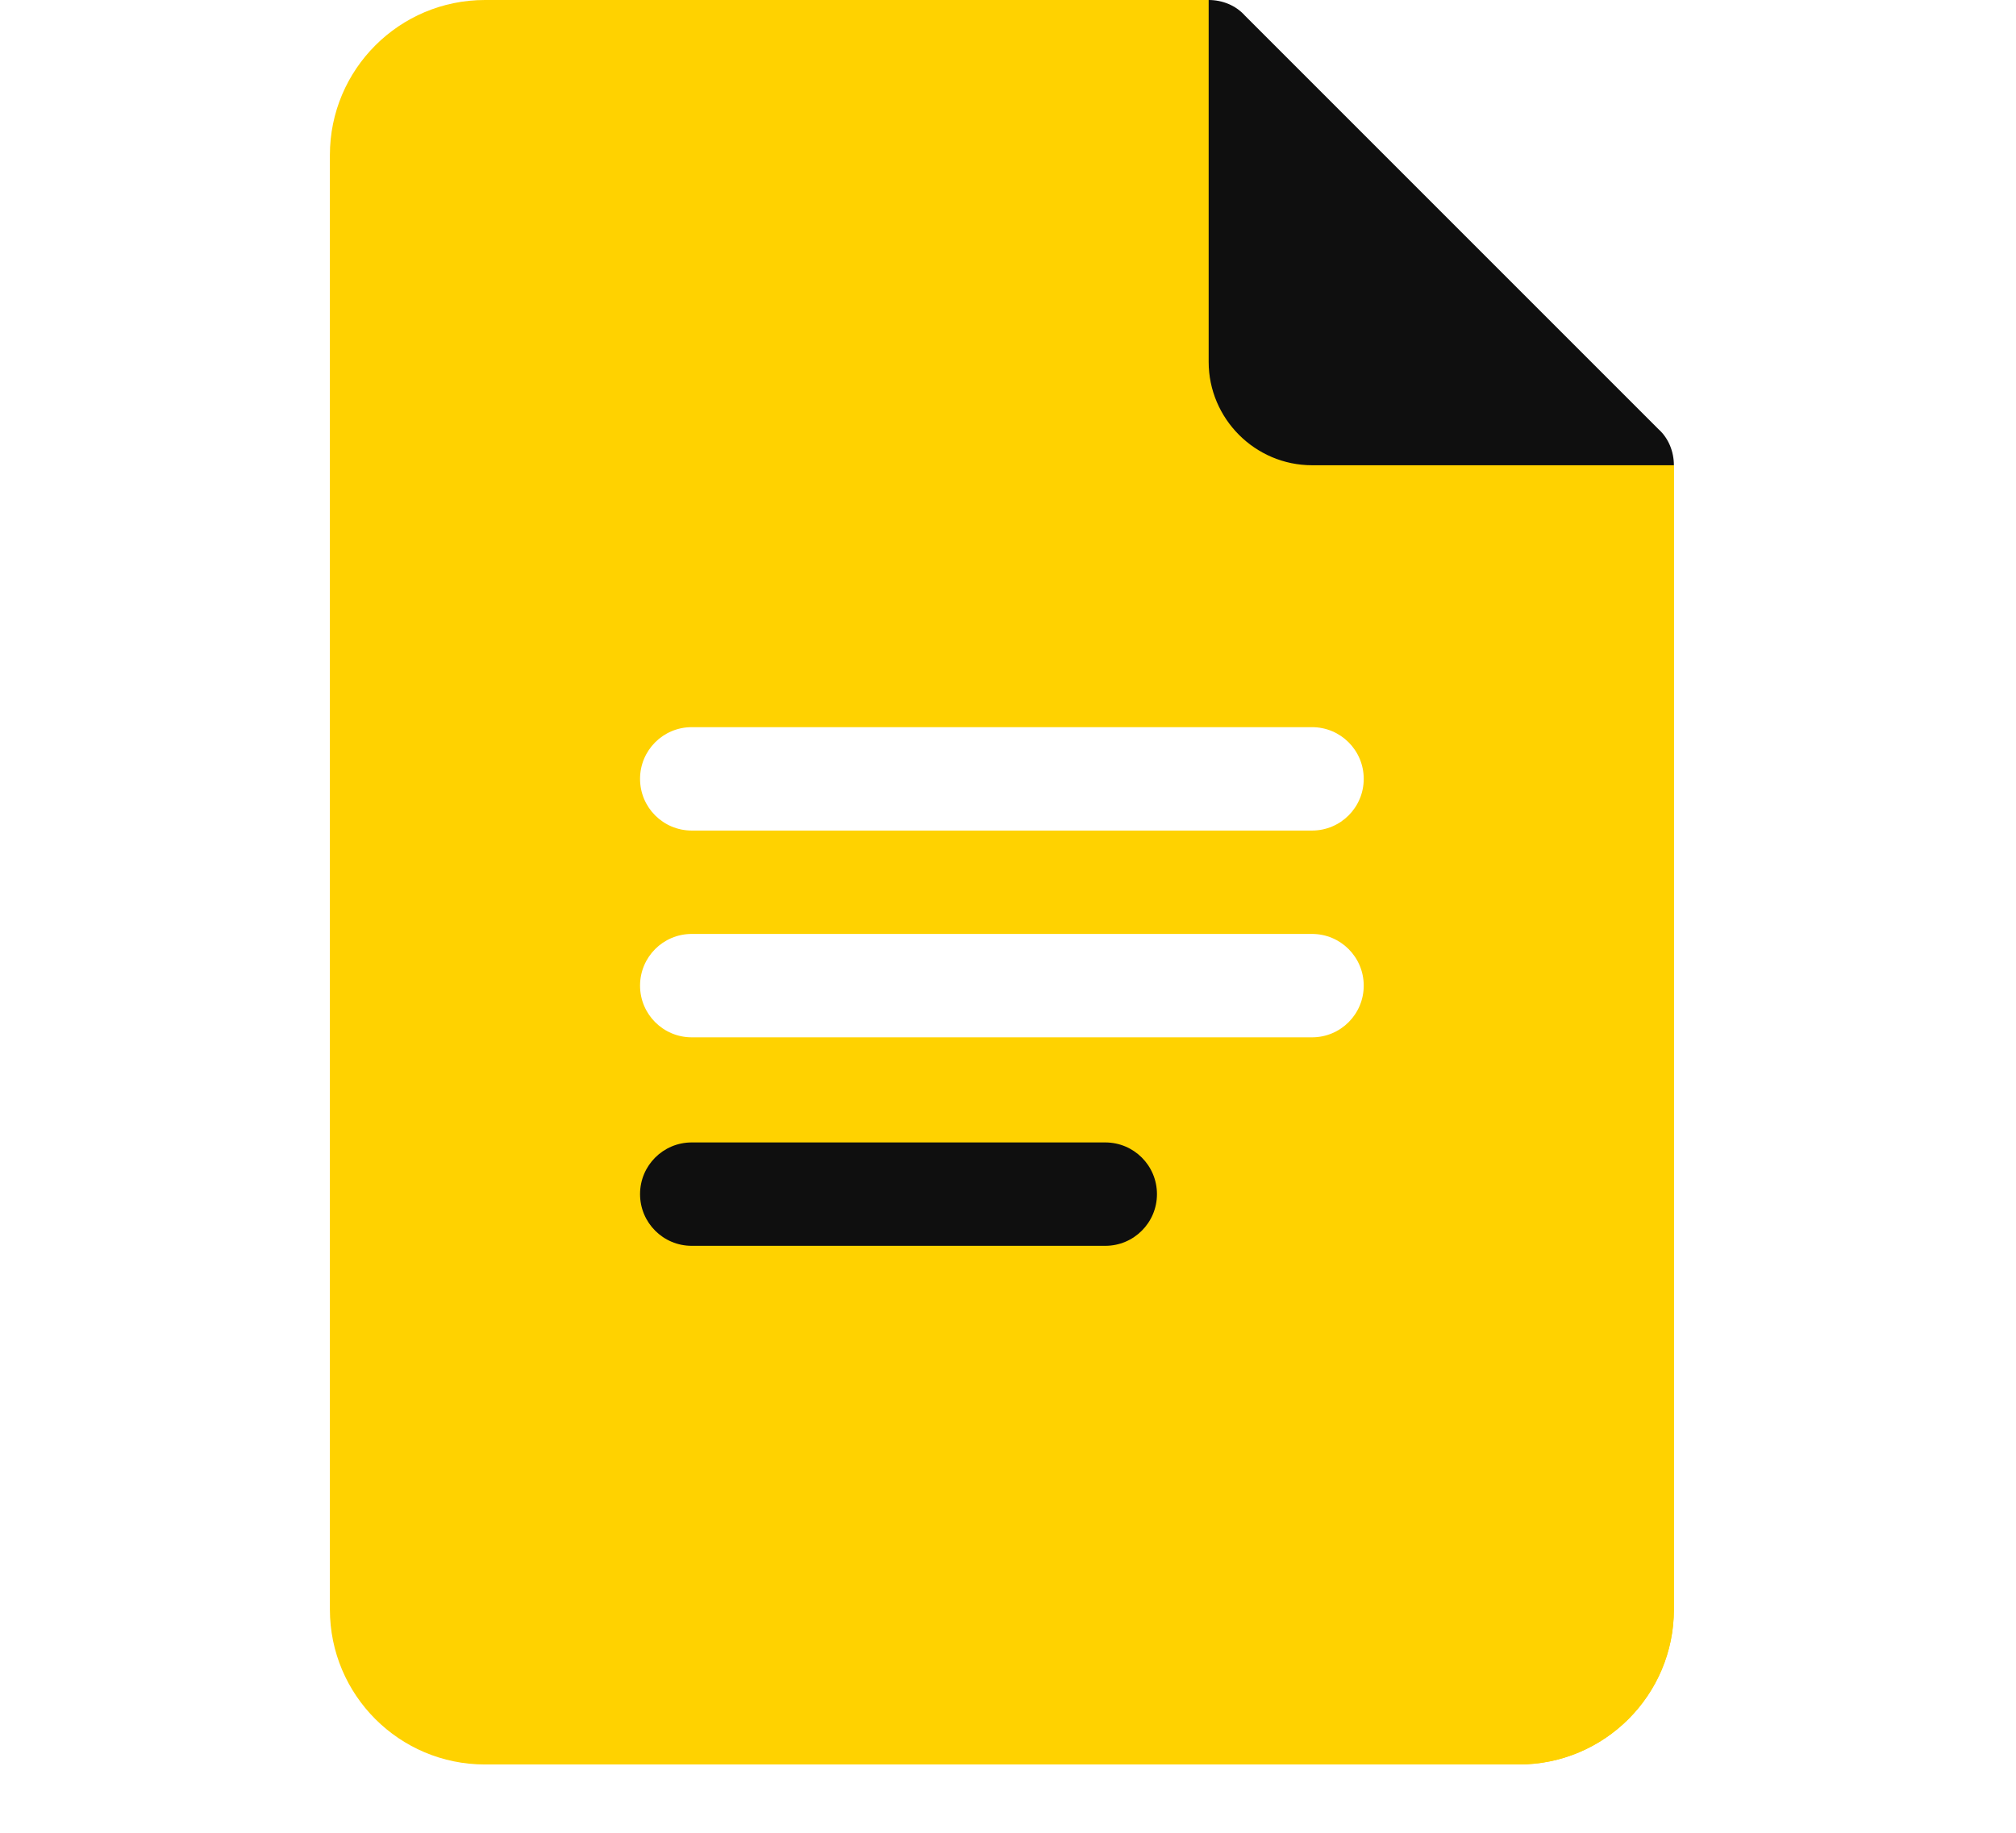
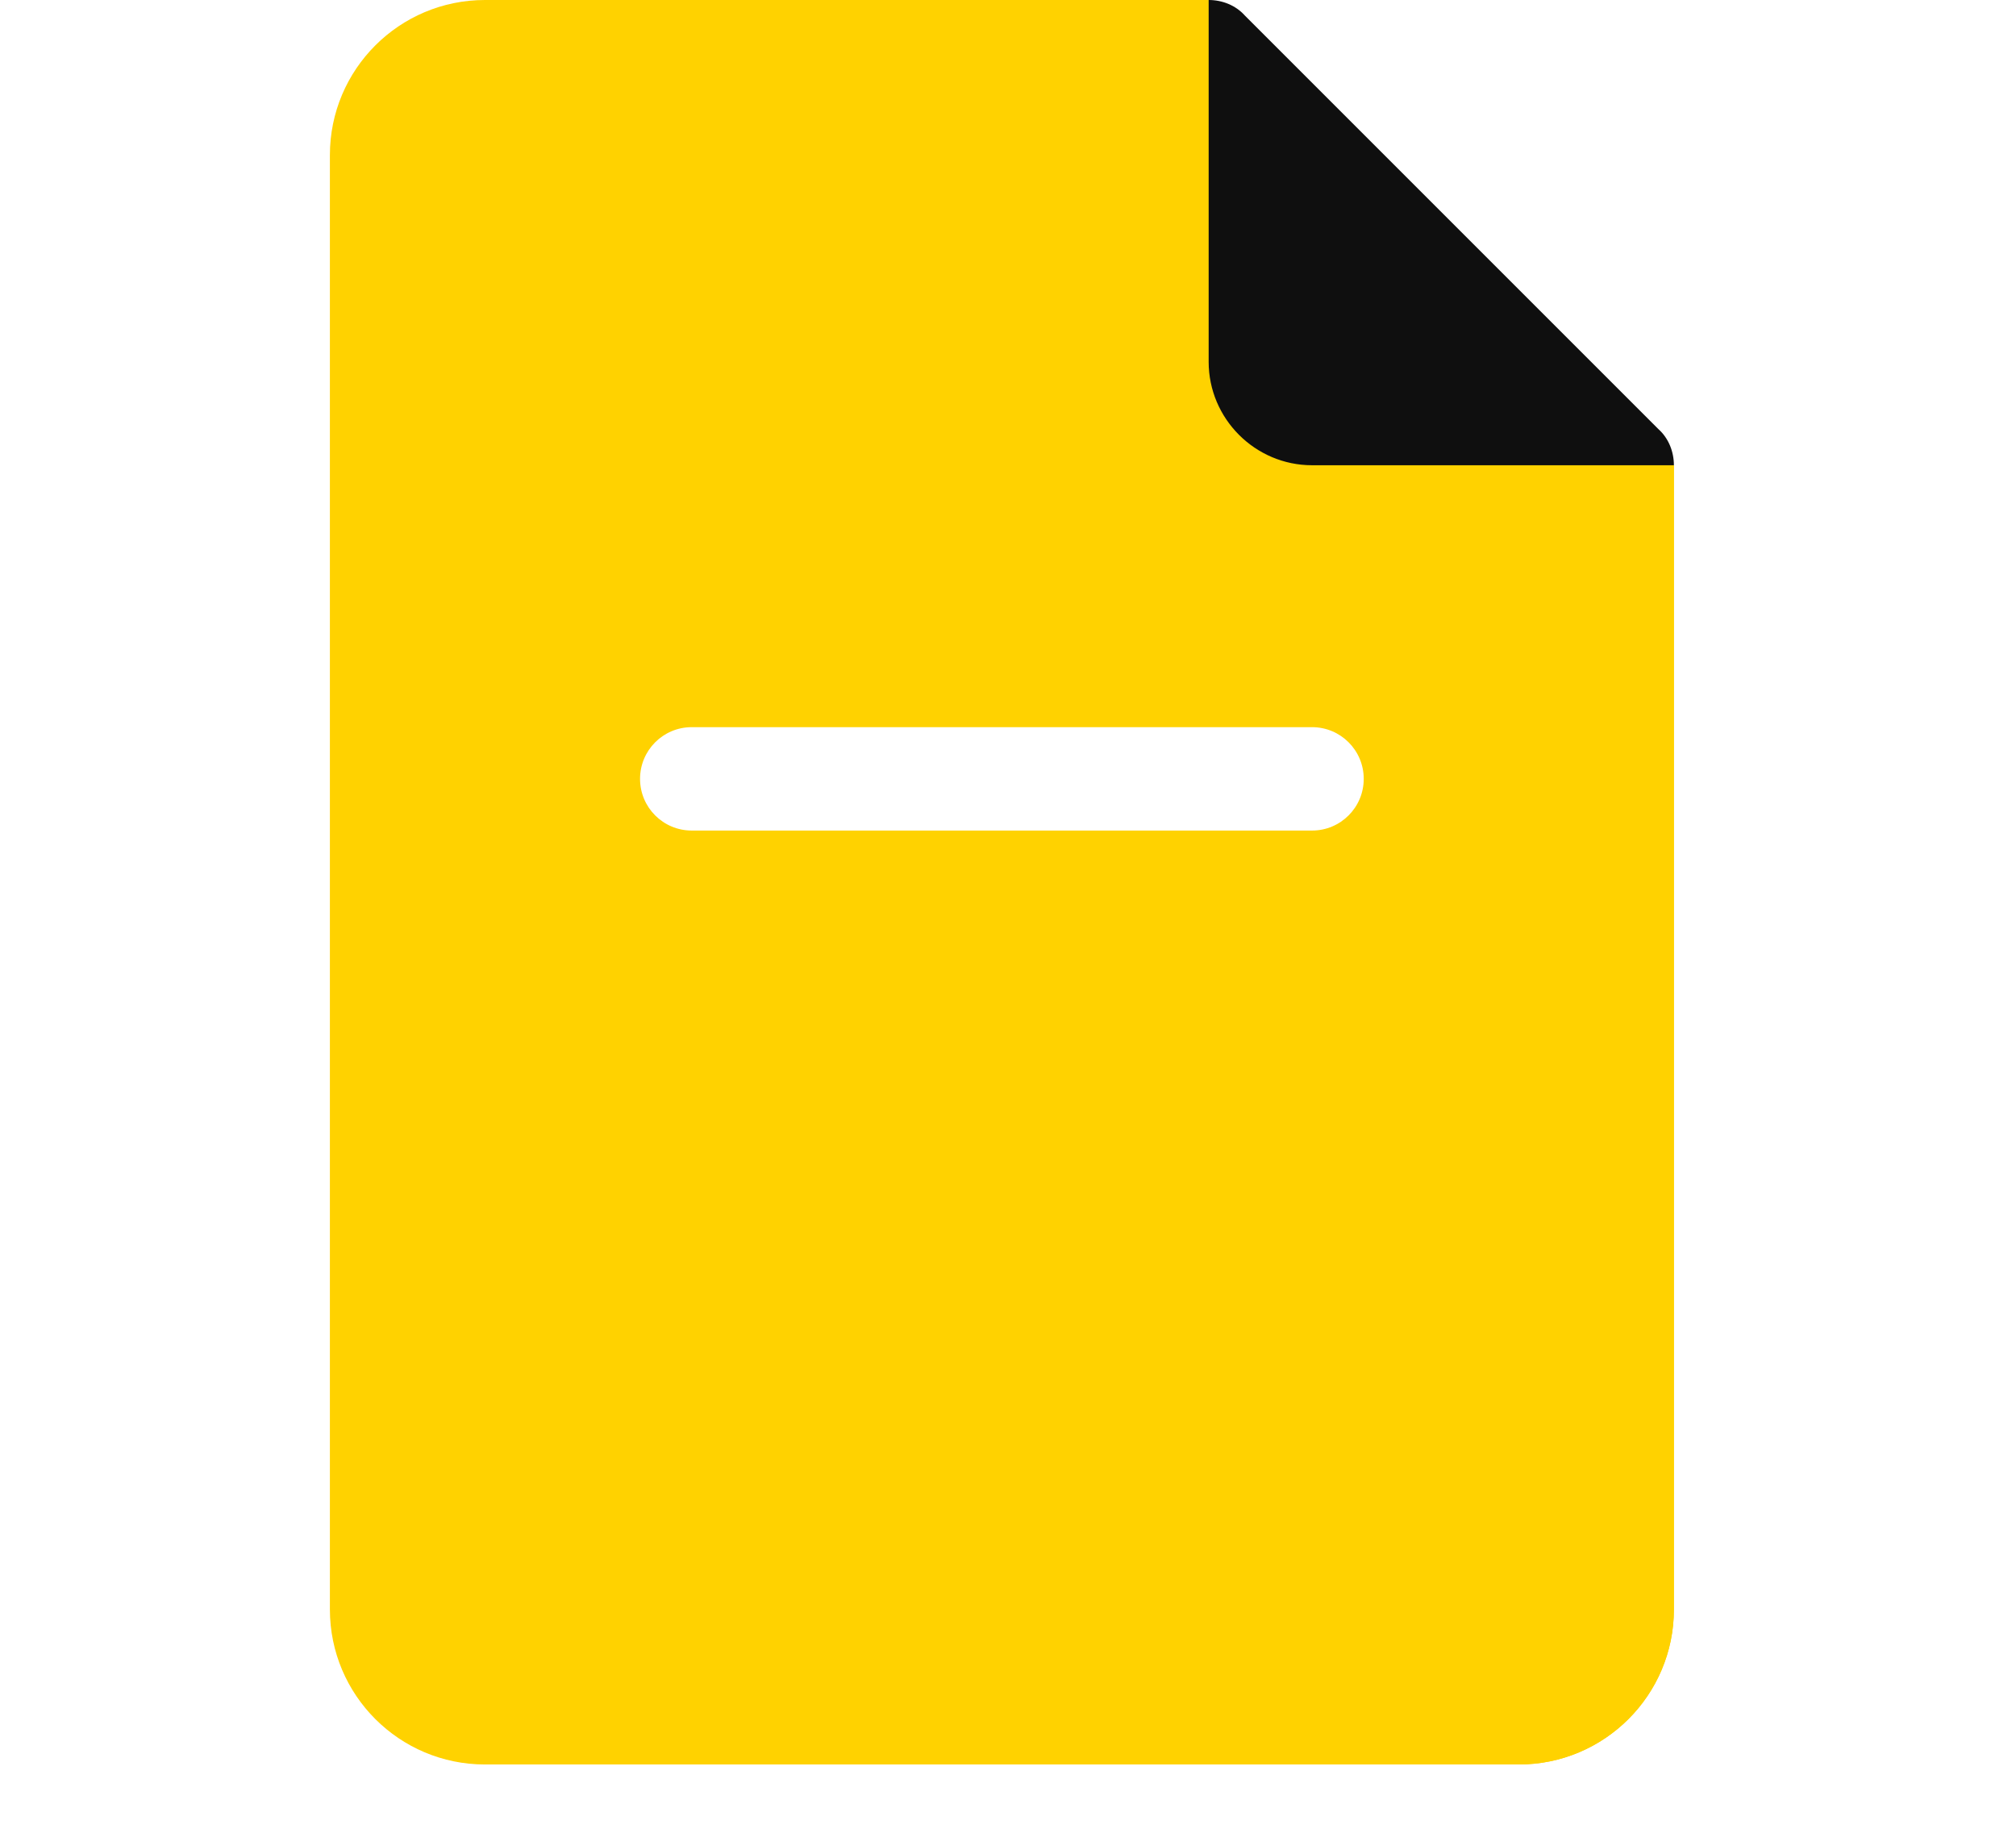
<svg xmlns="http://www.w3.org/2000/svg" width="165" height="150" viewBox="0 0 165 150" fill="none">
  <rect width="165" height="150" fill="white" />
  <path d="M137 38.077L107.385 29.615L98.923 0H39.692C32.682 0 27 5.682 27 12.692V131.718C27 138.728 32.682 144.41 39.692 144.41H124.308C131.318 144.41 137 138.728 137 131.718V38.077Z" fill="#FFD200" />
-   <path d="M137 38.077V131.718C137 138.728 131.318 144.41 124.308 144.41H82V0H98.923L107.385 29.615L137 38.077Z" fill="#FFD200" />
+   <path d="M137 38.077V131.718C137 138.728 131.318 144.41 124.308 144.41H82H98.923L107.385 29.615L137 38.077Z" fill="#FFD200" />
  <path d="M137 38.077H107.385C102.731 38.077 98.923 34.269 98.923 29.615V0C100.023 0 101.123 0.423 101.884 1.27L135.73 35.116C136.577 35.877 137 36.977 137 38.077Z" fill="#0F0F0F" />
  <path d="M107.384 67.975H56.615C54.277 67.975 52.385 66.082 52.385 63.744C52.385 61.405 54.277 59.513 56.615 59.513H107.384C109.723 59.513 111.615 61.405 111.615 63.744C111.615 66.082 109.723 67.975 107.384 67.975Z" fill="white" />
-   <path d="M107.384 84.898H56.615C54.277 84.898 52.385 83.005 52.385 80.667C52.385 78.328 54.277 76.436 56.615 76.436H107.384C109.723 76.436 111.615 78.328 111.615 80.667C111.615 83.005 109.723 84.898 107.384 84.898Z" fill="white" />
-   <path d="M90.461 101.962H56.615C54.277 101.962 52.385 100.069 52.385 97.731C52.385 95.392 54.277 93.5 56.615 93.5H90.461C92.8 93.5 94.692 95.392 94.692 97.731C94.692 100.069 92.8 101.962 90.461 101.962Z" fill="#0F0F0F" />
</svg>